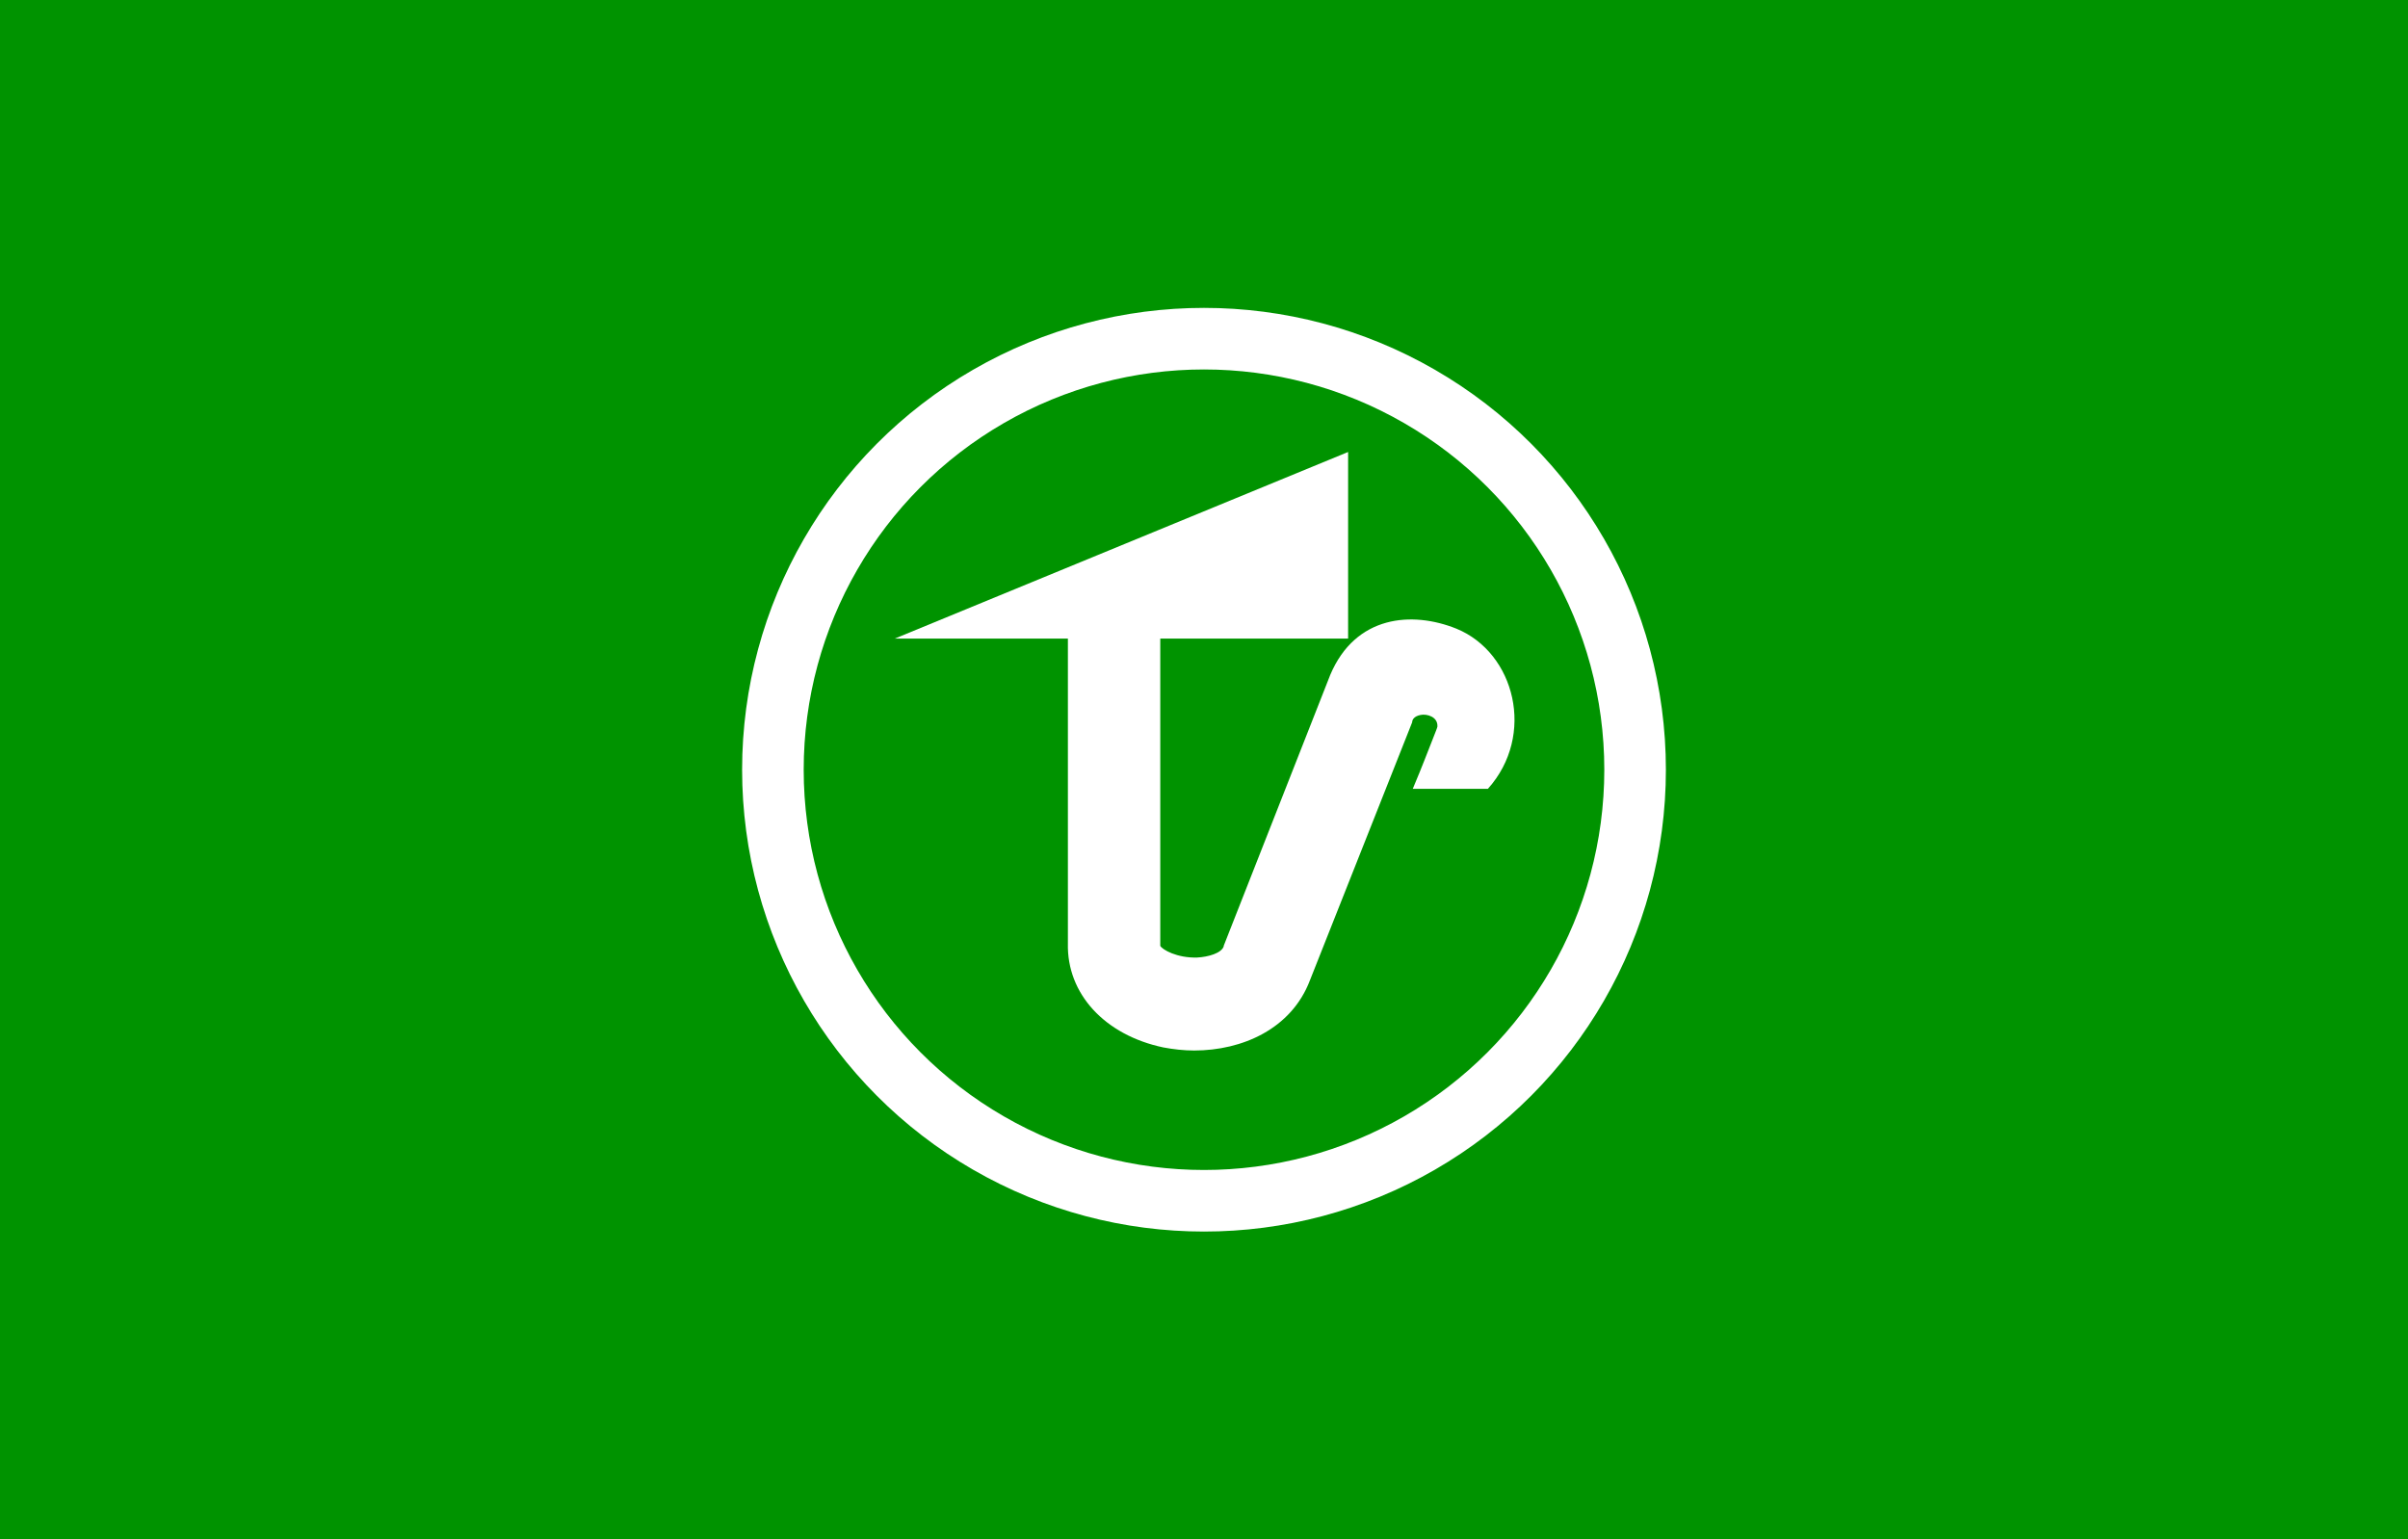
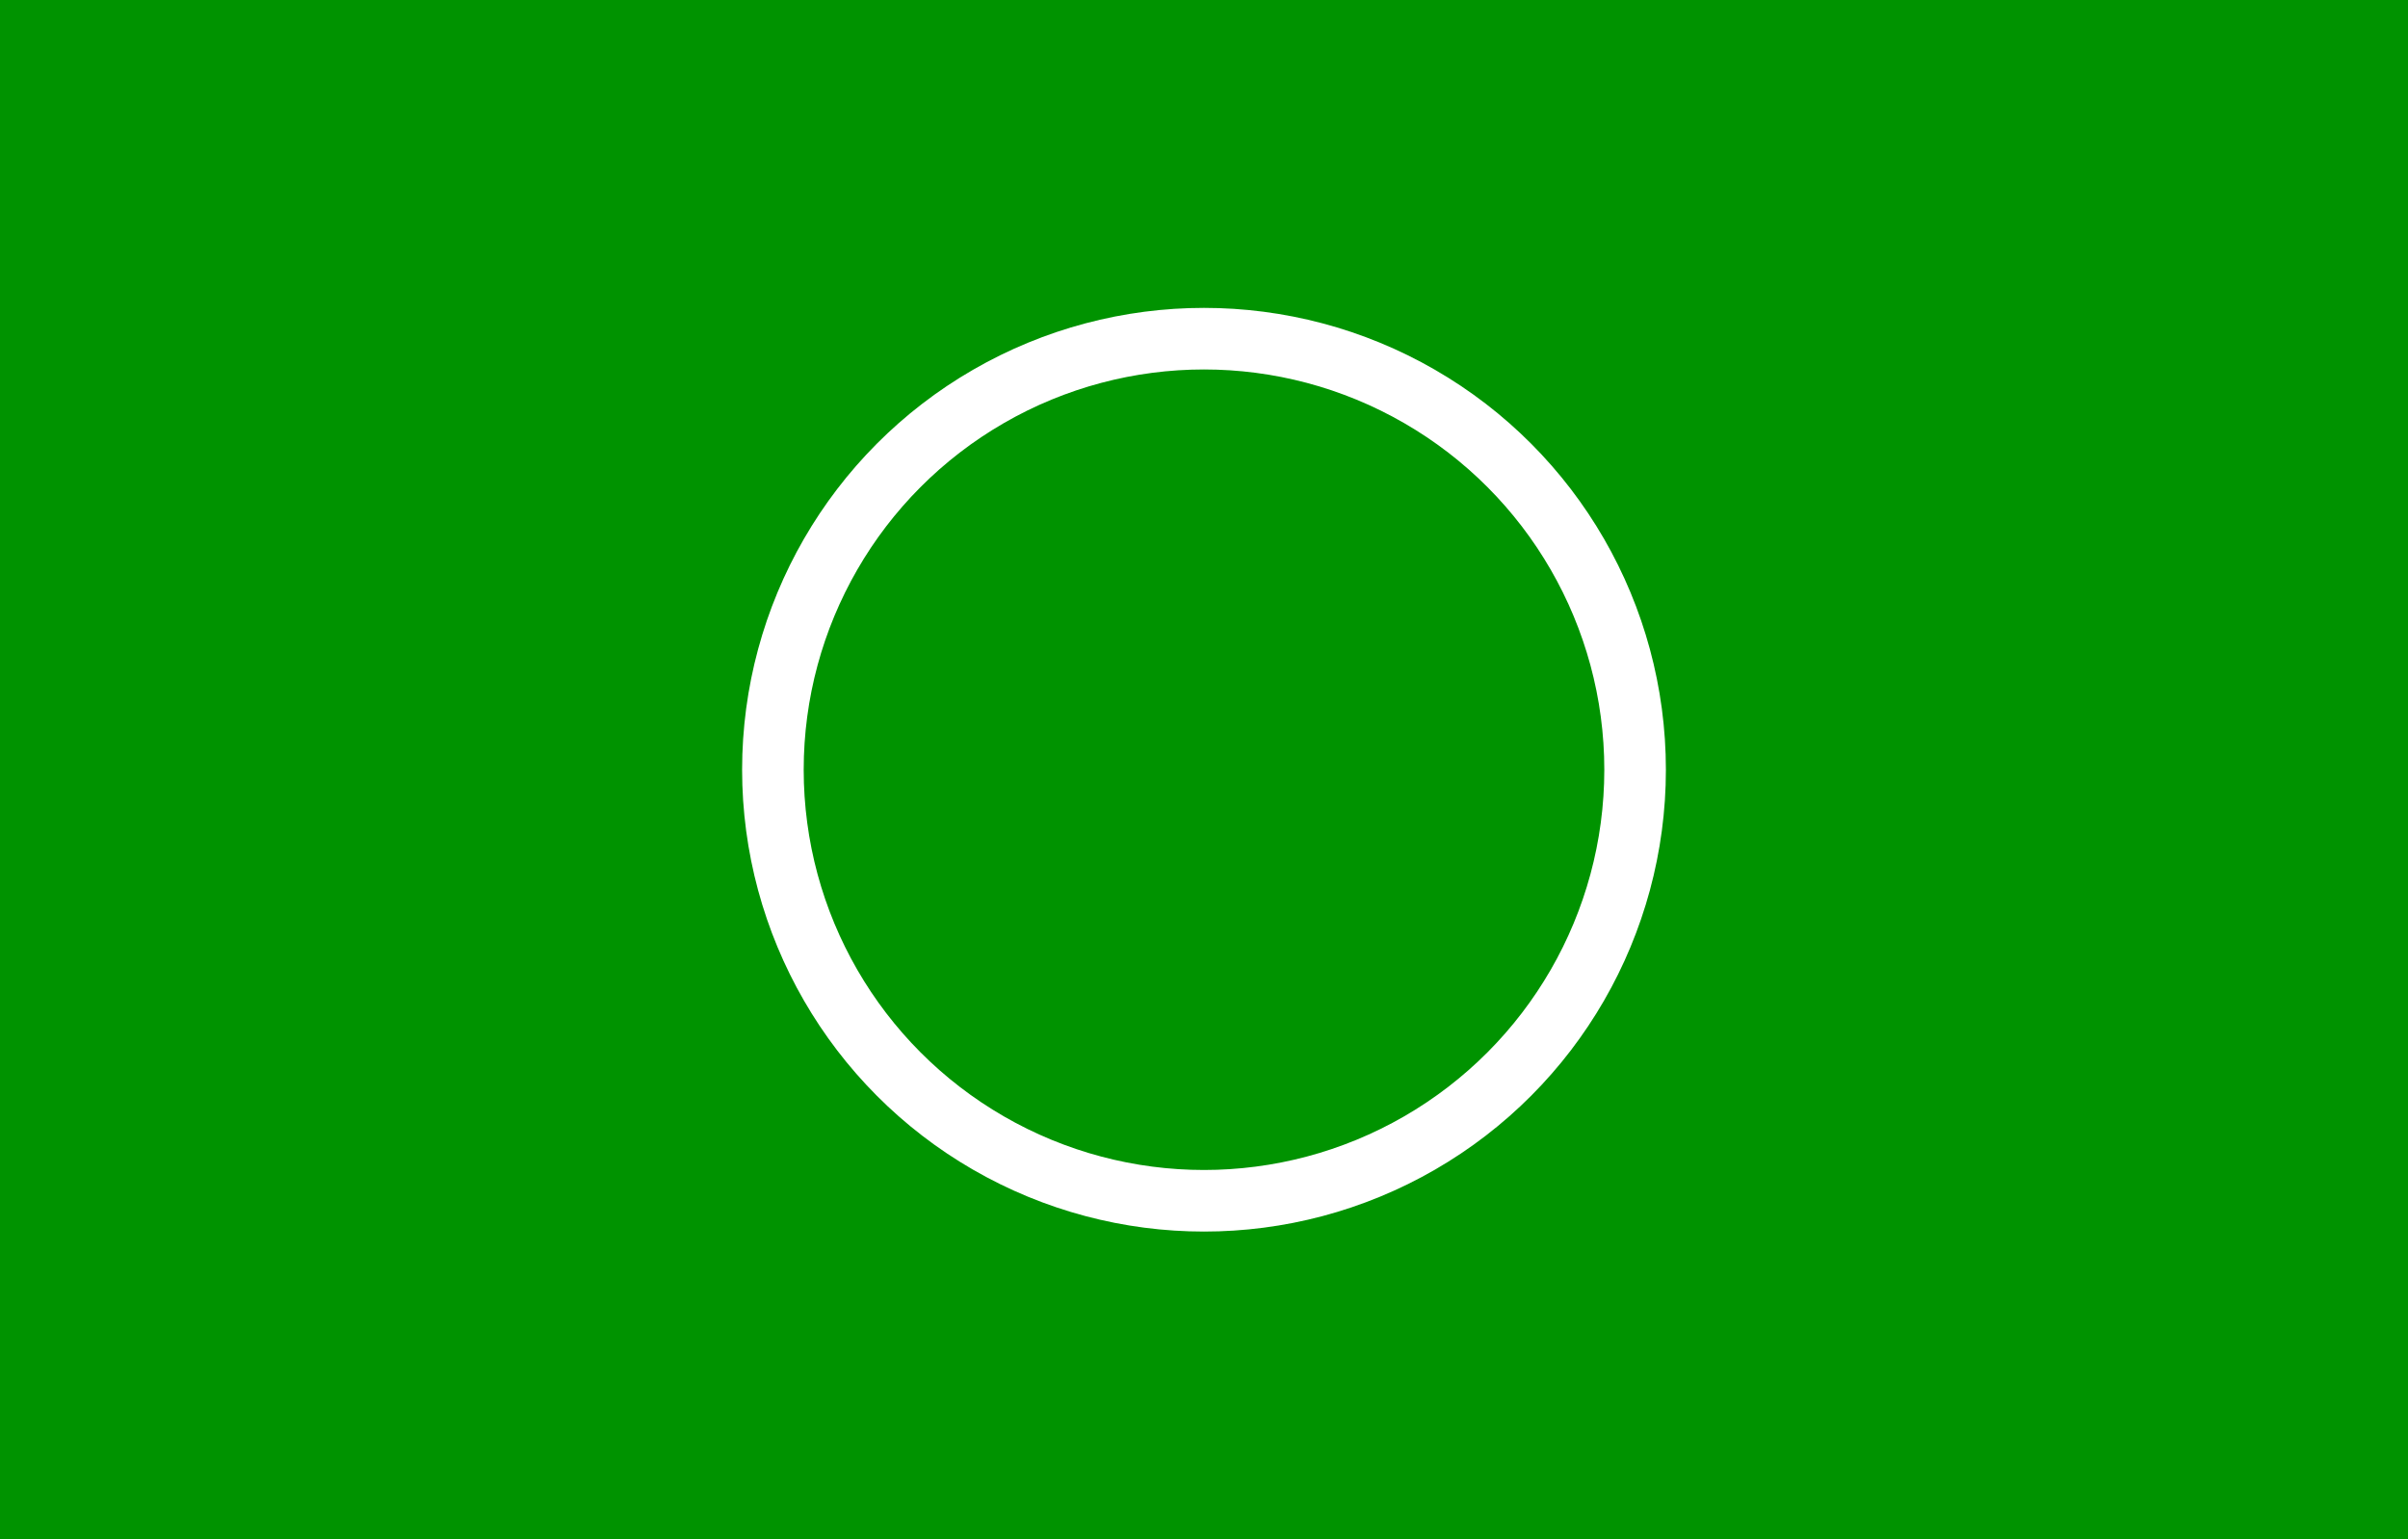
<svg xmlns="http://www.w3.org/2000/svg" enable-background="new 0 0 391 250" version="1.1" viewBox="0 0 391 250" xml:space="preserve">
  <style type="text/css">
	.st0{fill:#009300;}
	.st1{fill:none;stroke:#FFFFFF;stroke-width:10;stroke-miterlimit:10;}
	.st2{fill:#FFFFFF;}
</style>
  <rect class="st0" width="391" height="250" />
  <circle class="st1" cx="195.5" cy="125" r="70" />
-   <polygon class="st2" points="218.9 73.4 218.9 103.7 145.3 103.7" />
-   <path class="st2" d="m230.7 116.1c1-0.2 2.8 0.3 2.7 1.9 0 0.1-0.1 0.3-0.2 0.6-1.9 4.8-2 5.2-3.8 9.5h12.2c7.8-8.7 4.4-22.1-5.1-26-7.2-2.9-16.4-2.2-20.5 7.5l-17.3 44v0.1c-0.4 1.1-2.5 1.7-4.3 1.8-3.3 0.1-5.7-1.3-6-1.9v-53.4h-15v53c-0.2 8.2 6 14.9 15.5 16.9 1.6 0.3 3.3 0.5 5 0.5 7.8 0 15.8-3.5 18.8-11.4l16.6-41.9c0-0.4 0.3-1 1.4-1.2z" />
</svg>